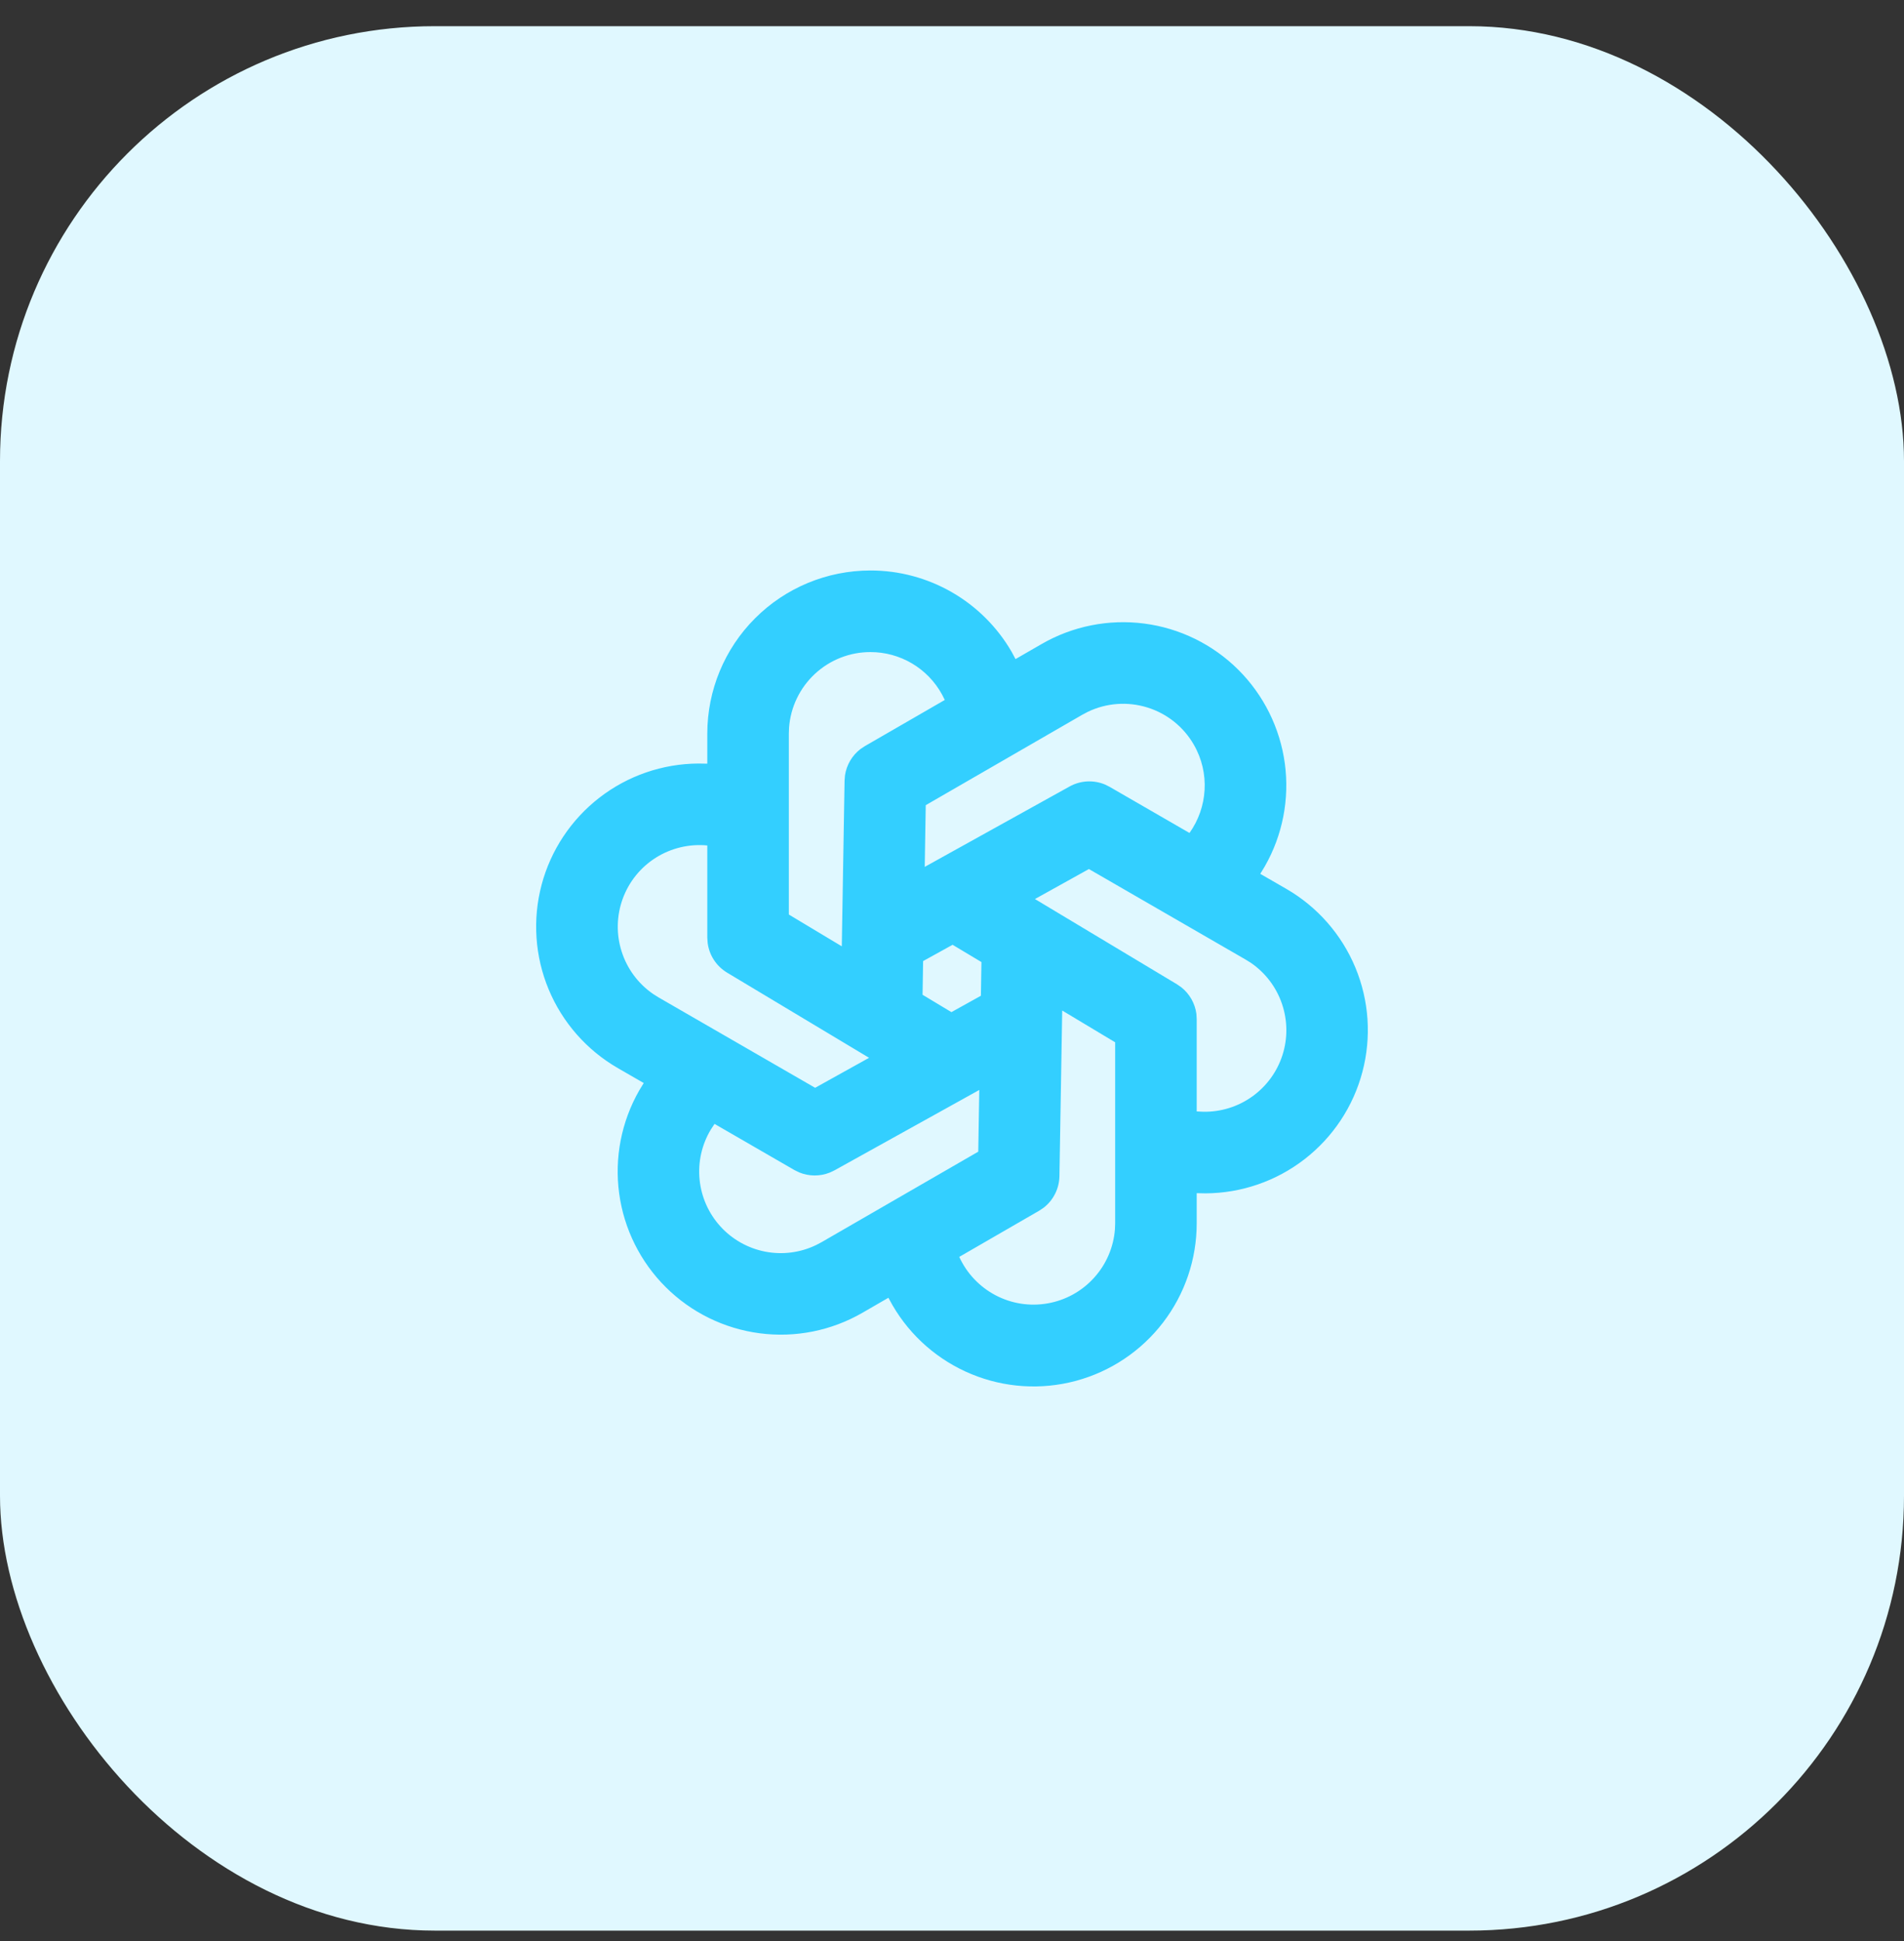
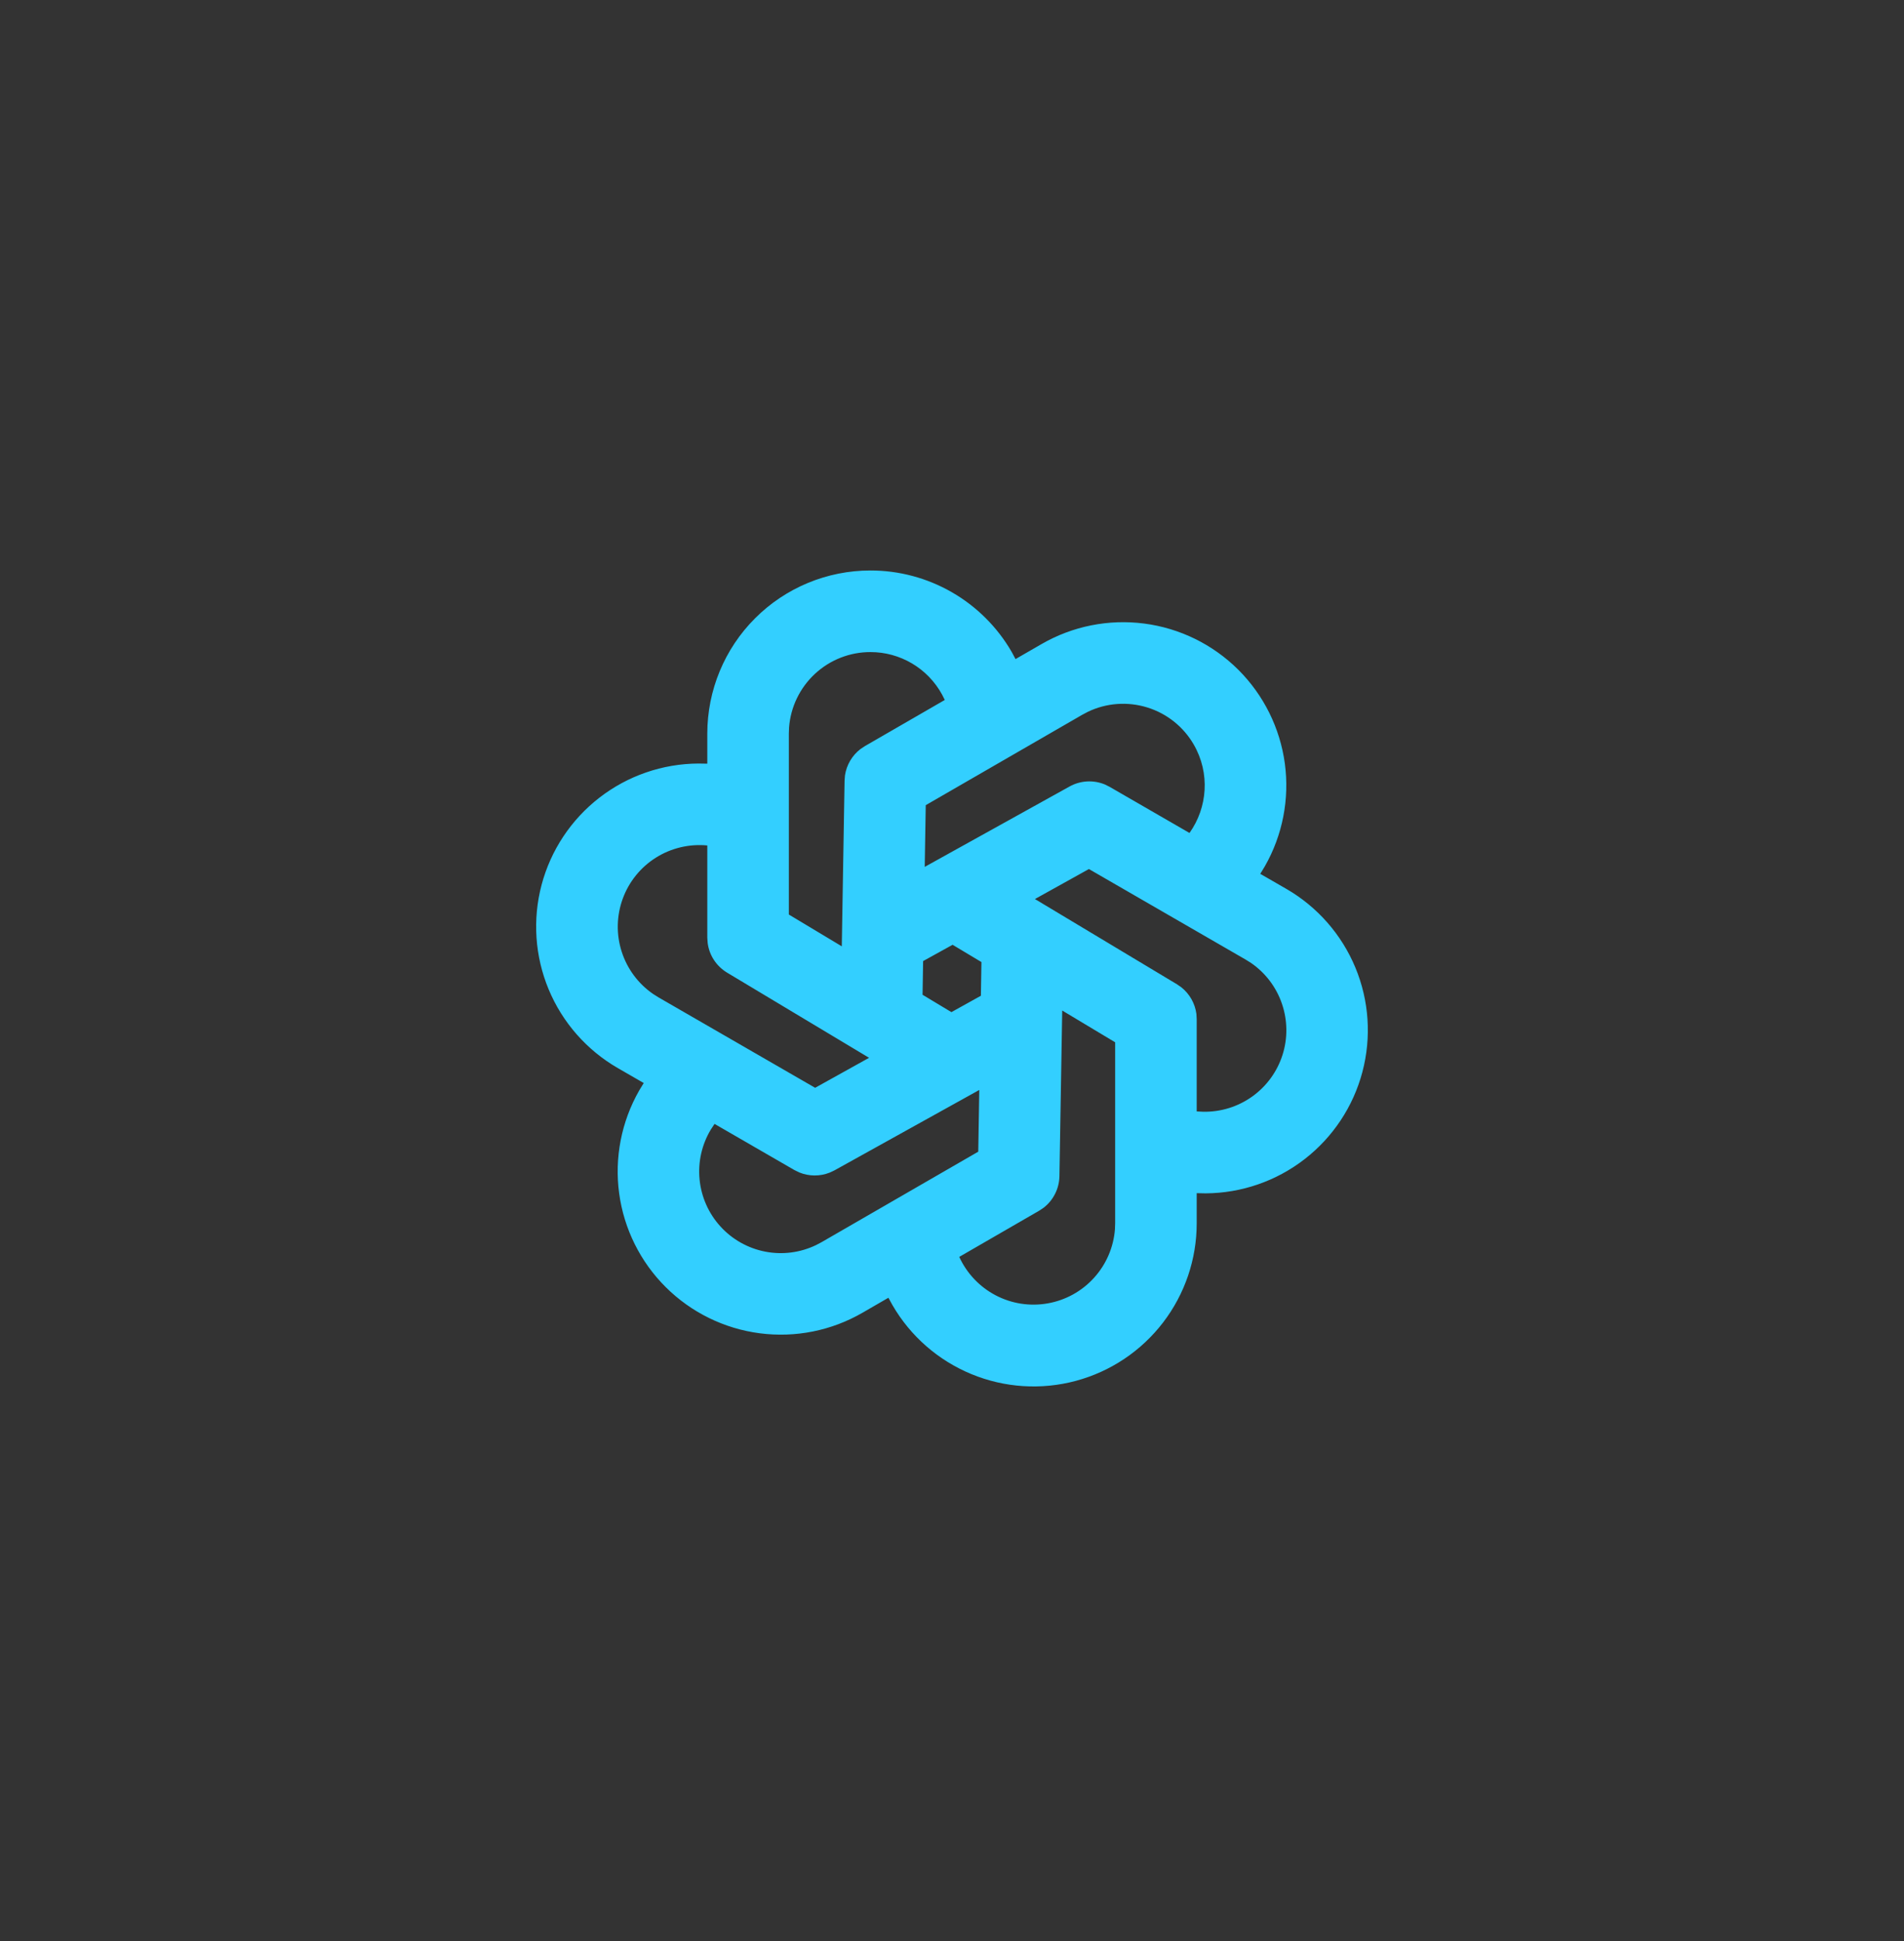
<svg xmlns="http://www.w3.org/2000/svg" width="52" height="53" viewBox="0 0 52 53" fill="none">
  <rect x="0" y="0" width="52" height="53" fill="#333333" stroke="none" />
-   <rect y="0.715" width="52" height="52" rx="11.875" fill="#E0F8FF" />
-   <path fill-rule="evenodd" clip-rule="evenodd" d="M23.772 15.577C24.552 15.576 25.319 15.781 25.995 16.17C26.672 16.559 27.234 17.119 27.626 17.793L27.735 17.996L28.446 17.586C29.294 17.096 30.279 16.9 31.25 17.026C32.221 17.152 33.123 17.595 33.817 18.285C34.511 18.976 34.958 19.876 35.09 20.846C35.221 21.816 35.03 22.802 34.545 23.652L34.419 23.86L35.13 24.27C35.977 24.759 36.64 25.514 37.016 26.418C37.392 27.322 37.459 28.324 37.208 29.27C36.958 30.216 36.402 31.053 35.628 31.652C34.854 32.251 33.904 32.579 32.925 32.584L32.683 32.579V33.399C32.684 34.379 32.361 35.332 31.765 36.11C31.169 36.888 30.333 37.448 29.387 37.703C28.441 37.958 27.437 37.894 26.531 37.52C25.625 37.147 24.867 36.486 24.375 35.638L24.263 35.435L23.554 35.845C22.706 36.335 21.721 36.532 20.75 36.405C19.779 36.279 18.877 35.836 18.183 35.146C17.489 34.456 17.041 33.556 16.91 32.586C16.778 31.616 16.97 30.629 17.455 29.779L17.581 29.572L16.87 29.162C16.023 28.672 15.36 27.918 14.984 27.014C14.608 26.11 14.541 25.107 14.791 24.161C15.042 23.215 15.598 22.378 16.372 21.779C17.146 21.18 18.096 20.853 19.075 20.848L19.317 20.852V20.032C19.317 18.851 19.786 17.717 20.622 16.882C21.457 16.046 22.59 15.577 23.772 15.577ZM29.01 27.592L28.934 32.115C28.931 32.282 28.891 32.447 28.815 32.597C28.74 32.747 28.632 32.878 28.498 32.98L28.377 33.06L26.198 34.319C26.404 34.769 26.753 35.137 27.19 35.367C27.628 35.597 28.129 35.675 28.616 35.588C29.103 35.502 29.547 35.257 29.879 34.89C30.211 34.524 30.412 34.058 30.45 33.565L30.456 33.399V28.46L29.01 27.592ZM26.745 29.761L22.791 31.956L22.659 32.018C22.391 32.124 22.091 32.122 21.824 32.011L21.694 31.947L19.515 30.688L19.415 30.839C19.167 31.25 19.059 31.729 19.106 32.206C19.153 32.683 19.352 33.133 19.675 33.487C19.997 33.842 20.426 34.083 20.896 34.175C21.366 34.267 21.854 34.205 22.286 33.997L22.44 33.916L26.717 31.446L26.745 29.761ZM29.739 23.729L28.265 24.548L32.143 26.875L32.262 26.957C32.489 27.137 32.637 27.398 32.675 27.685L32.683 27.83V30.347L32.864 30.356C33.343 30.364 33.812 30.218 34.201 29.939C34.591 29.66 34.88 29.263 35.026 28.807C35.172 28.351 35.166 27.86 35.011 27.407C34.856 26.953 34.559 26.562 34.164 26.291L34.016 26.199L29.739 23.729ZM19.317 23.085C18.825 23.038 18.331 23.155 17.913 23.418C17.495 23.681 17.176 24.076 17.007 24.54C16.838 25.004 16.827 25.511 16.978 25.982C17.128 26.453 17.43 26.86 17.837 27.14L17.984 27.233L22.262 29.702L23.735 28.883L19.858 26.558C19.714 26.471 19.591 26.353 19.499 26.213C19.407 26.073 19.348 25.913 19.327 25.747L19.317 25.602V23.085ZM26.016 25.797L25.211 26.242L25.196 27.162L25.984 27.636L26.789 27.189L26.804 26.269L26.016 25.797ZM23.772 17.805C23.21 17.804 22.669 18.017 22.257 18.399C21.845 18.781 21.592 19.305 21.55 19.865L21.544 20.032V24.971L22.99 25.839L23.066 21.317L23.077 21.172C23.12 20.886 23.272 20.627 23.502 20.451L23.623 20.371L25.803 19.112L25.727 18.962C25.535 18.611 25.252 18.319 24.908 18.115C24.564 17.912 24.172 17.804 23.772 17.805ZM32.603 20.331C32.323 19.845 31.87 19.483 31.334 19.317C30.798 19.151 30.22 19.192 29.714 19.434L29.56 19.515L25.283 21.985L25.255 23.67L29.209 21.476C29.356 21.394 29.519 21.347 29.686 21.337C29.854 21.328 30.021 21.356 30.176 21.42L30.306 21.485L32.486 22.744C32.979 22.053 33.054 21.112 32.603 20.331Z" fill="#33CFFF" />
+   <path fill-rule="evenodd" clip-rule="evenodd" d="M23.772 15.577C24.552 15.576 25.319 15.781 25.995 16.17C26.672 16.559 27.234 17.119 27.626 17.793L27.735 17.996L28.446 17.586C29.294 17.096 30.279 16.9 31.25 17.026C32.221 17.152 33.123 17.595 33.817 18.285C34.511 18.976 34.958 19.876 35.09 20.846C35.221 21.816 35.03 22.802 34.545 23.652L34.419 23.86L35.13 24.27C35.977 24.759 36.64 25.514 37.016 26.418C37.392 27.322 37.459 28.324 37.208 29.27C36.958 30.216 36.402 31.053 35.628 31.652C34.854 32.251 33.904 32.579 32.925 32.584L32.683 32.579V33.399C32.684 34.379 32.361 35.332 31.765 36.11C31.169 36.888 30.333 37.448 29.387 37.703C28.441 37.958 27.437 37.894 26.531 37.52C25.625 37.147 24.867 36.486 24.375 35.638L24.263 35.435L23.554 35.845C22.706 36.335 21.721 36.532 20.75 36.405C19.779 36.279 18.877 35.836 18.183 35.146C17.489 34.456 17.041 33.556 16.91 32.586C16.778 31.616 16.97 30.629 17.455 29.779L17.581 29.572L16.87 29.162C16.023 28.672 15.36 27.918 14.984 27.014C14.608 26.11 14.541 25.107 14.791 24.161C15.042 23.215 15.598 22.378 16.372 21.779C17.146 21.18 18.096 20.853 19.075 20.848L19.317 20.852V20.032C19.317 18.851 19.786 17.717 20.622 16.882C21.457 16.046 22.59 15.577 23.772 15.577M29.01 27.592L28.934 32.115C28.931 32.282 28.891 32.447 28.815 32.597C28.74 32.747 28.632 32.878 28.498 32.98L28.377 33.06L26.198 34.319C26.404 34.769 26.753 35.137 27.19 35.367C27.628 35.597 28.129 35.675 28.616 35.588C29.103 35.502 29.547 35.257 29.879 34.89C30.211 34.524 30.412 34.058 30.45 33.565L30.456 33.399V28.46L29.01 27.592ZM26.745 29.761L22.791 31.956L22.659 32.018C22.391 32.124 22.091 32.122 21.824 32.011L21.694 31.947L19.515 30.688L19.415 30.839C19.167 31.25 19.059 31.729 19.106 32.206C19.153 32.683 19.352 33.133 19.675 33.487C19.997 33.842 20.426 34.083 20.896 34.175C21.366 34.267 21.854 34.205 22.286 33.997L22.44 33.916L26.717 31.446L26.745 29.761ZM29.739 23.729L28.265 24.548L32.143 26.875L32.262 26.957C32.489 27.137 32.637 27.398 32.675 27.685L32.683 27.83V30.347L32.864 30.356C33.343 30.364 33.812 30.218 34.201 29.939C34.591 29.66 34.88 29.263 35.026 28.807C35.172 28.351 35.166 27.86 35.011 27.407C34.856 26.953 34.559 26.562 34.164 26.291L34.016 26.199L29.739 23.729ZM19.317 23.085C18.825 23.038 18.331 23.155 17.913 23.418C17.495 23.681 17.176 24.076 17.007 24.54C16.838 25.004 16.827 25.511 16.978 25.982C17.128 26.453 17.43 26.86 17.837 27.14L17.984 27.233L22.262 29.702L23.735 28.883L19.858 26.558C19.714 26.471 19.591 26.353 19.499 26.213C19.407 26.073 19.348 25.913 19.327 25.747L19.317 25.602V23.085ZM26.016 25.797L25.211 26.242L25.196 27.162L25.984 27.636L26.789 27.189L26.804 26.269L26.016 25.797ZM23.772 17.805C23.21 17.804 22.669 18.017 22.257 18.399C21.845 18.781 21.592 19.305 21.55 19.865L21.544 20.032V24.971L22.99 25.839L23.066 21.317L23.077 21.172C23.12 20.886 23.272 20.627 23.502 20.451L23.623 20.371L25.803 19.112L25.727 18.962C25.535 18.611 25.252 18.319 24.908 18.115C24.564 17.912 24.172 17.804 23.772 17.805ZM32.603 20.331C32.323 19.845 31.87 19.483 31.334 19.317C30.798 19.151 30.22 19.192 29.714 19.434L29.56 19.515L25.283 21.985L25.255 23.67L29.209 21.476C29.356 21.394 29.519 21.347 29.686 21.337C29.854 21.328 30.021 21.356 30.176 21.42L30.306 21.485L32.486 22.744C32.979 22.053 33.054 21.112 32.603 20.331Z" fill="#33CFFF" />
</svg>